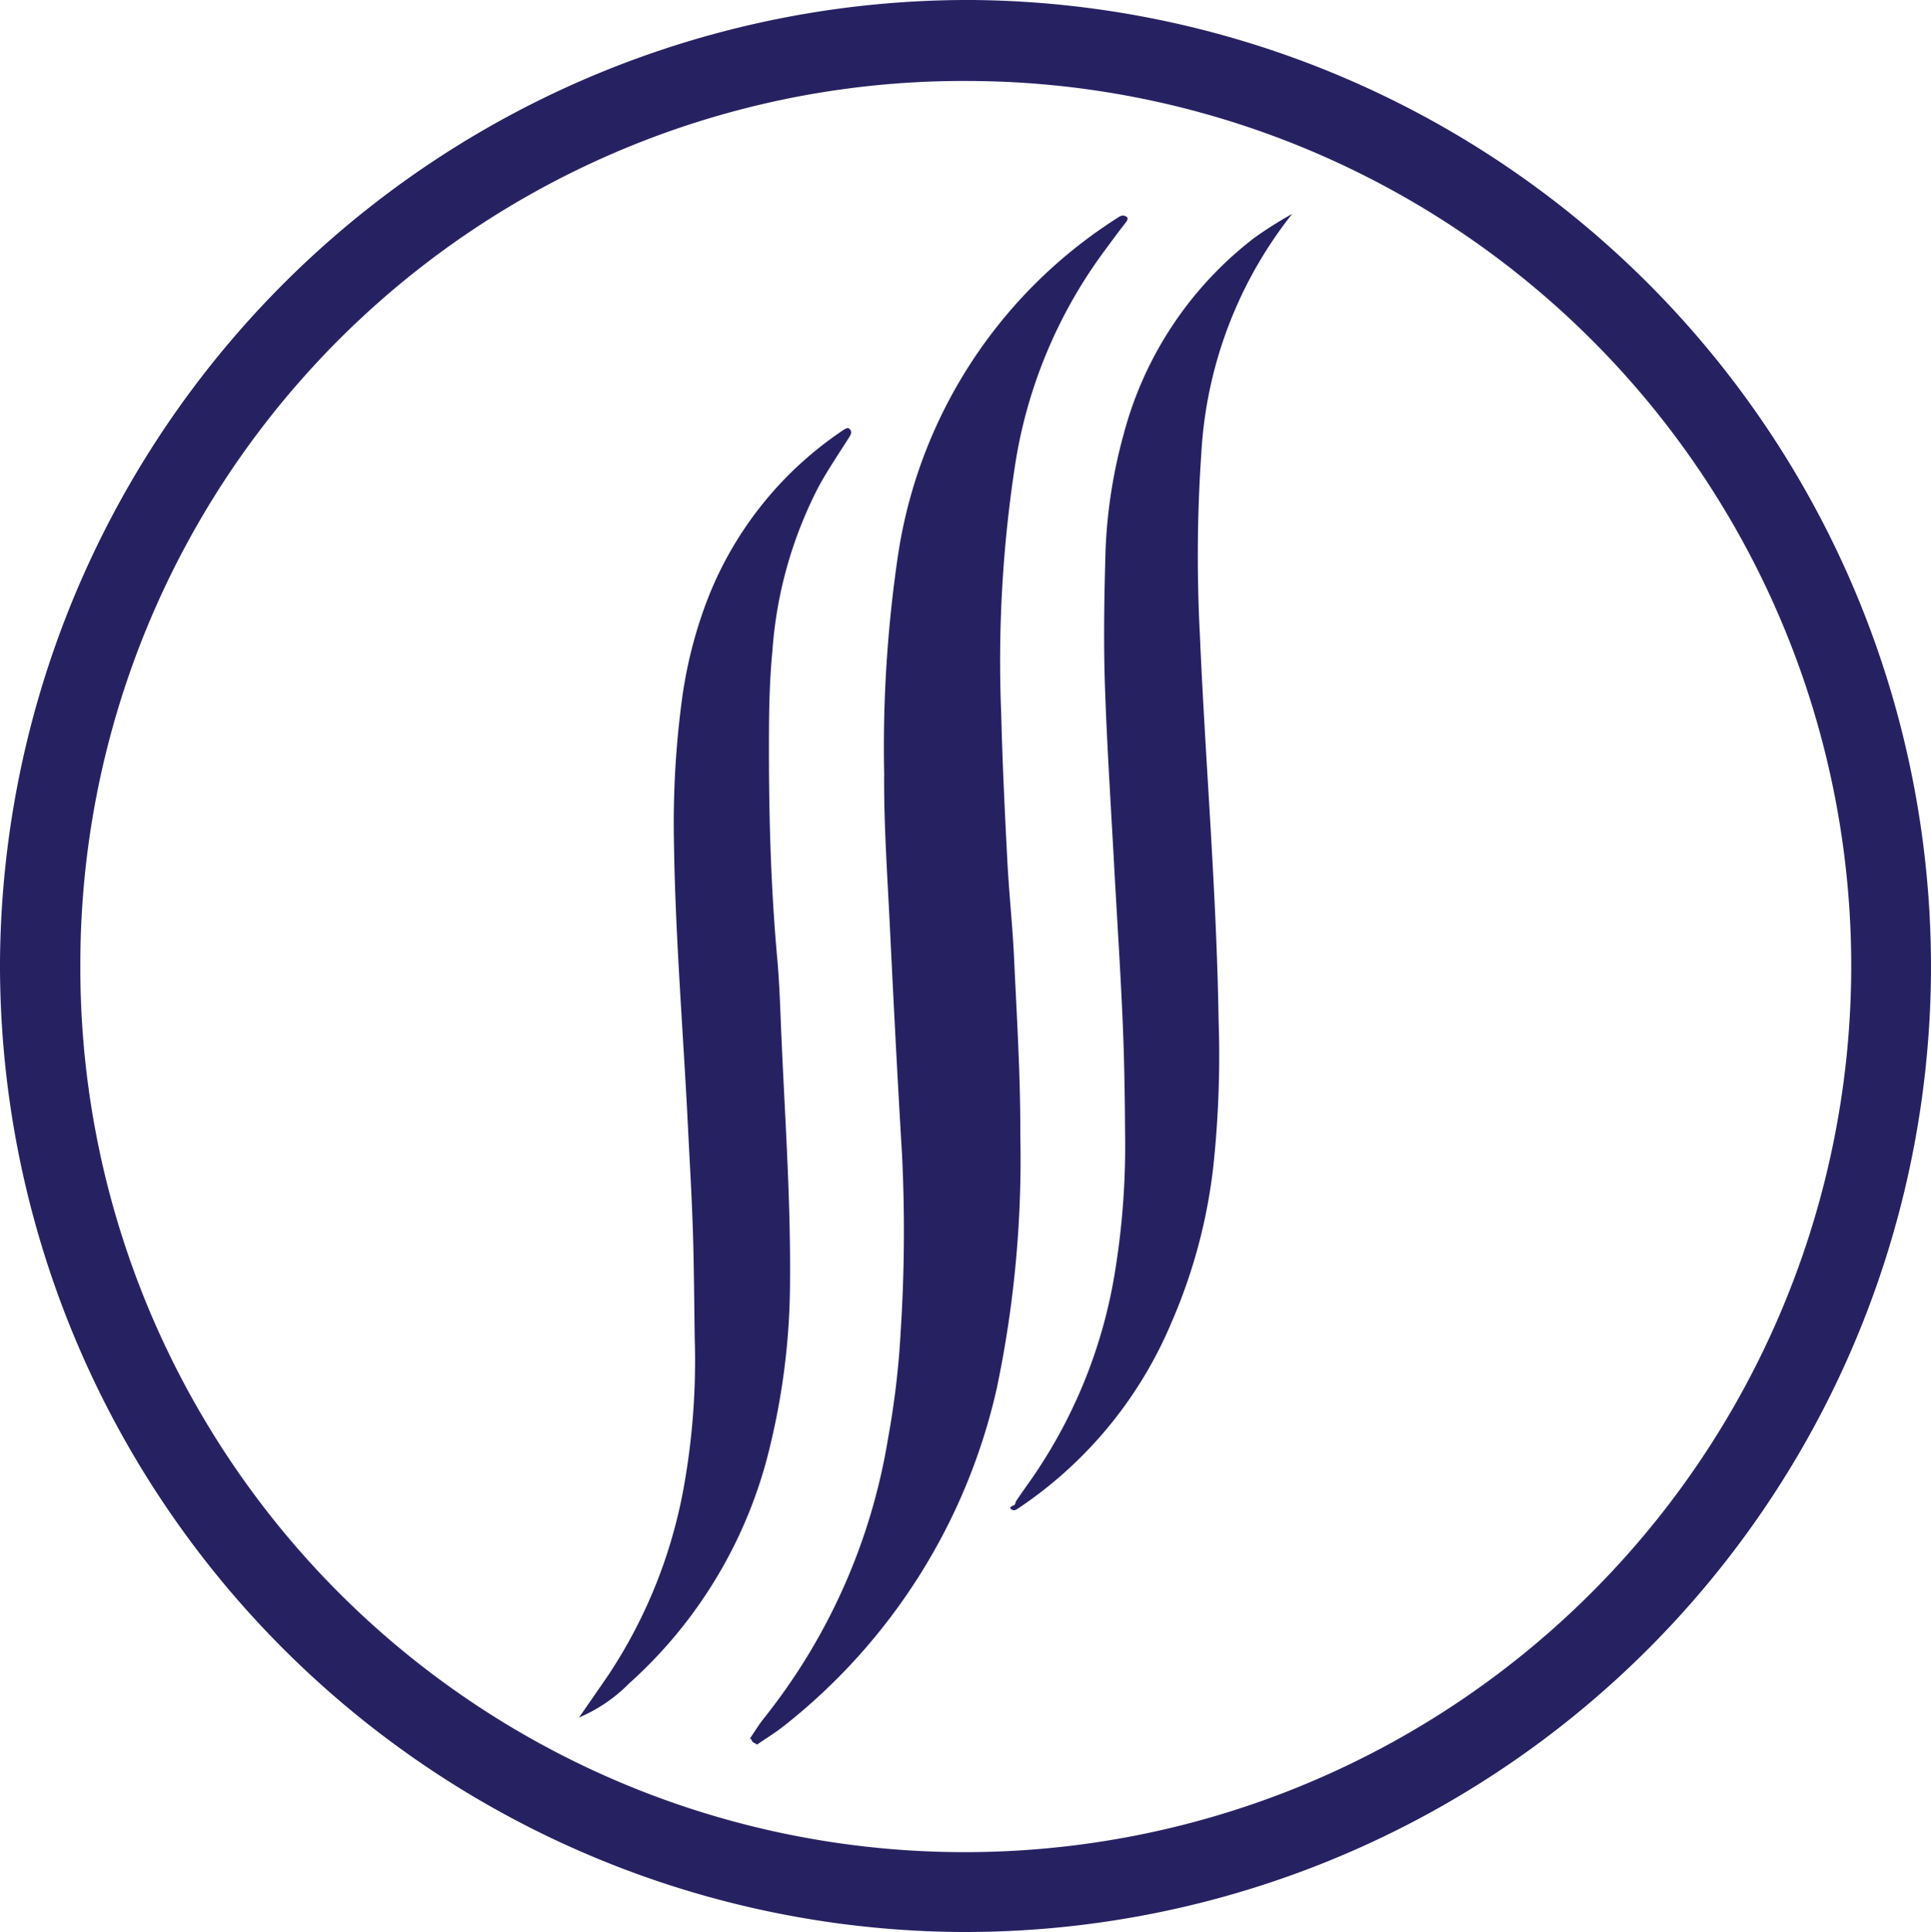
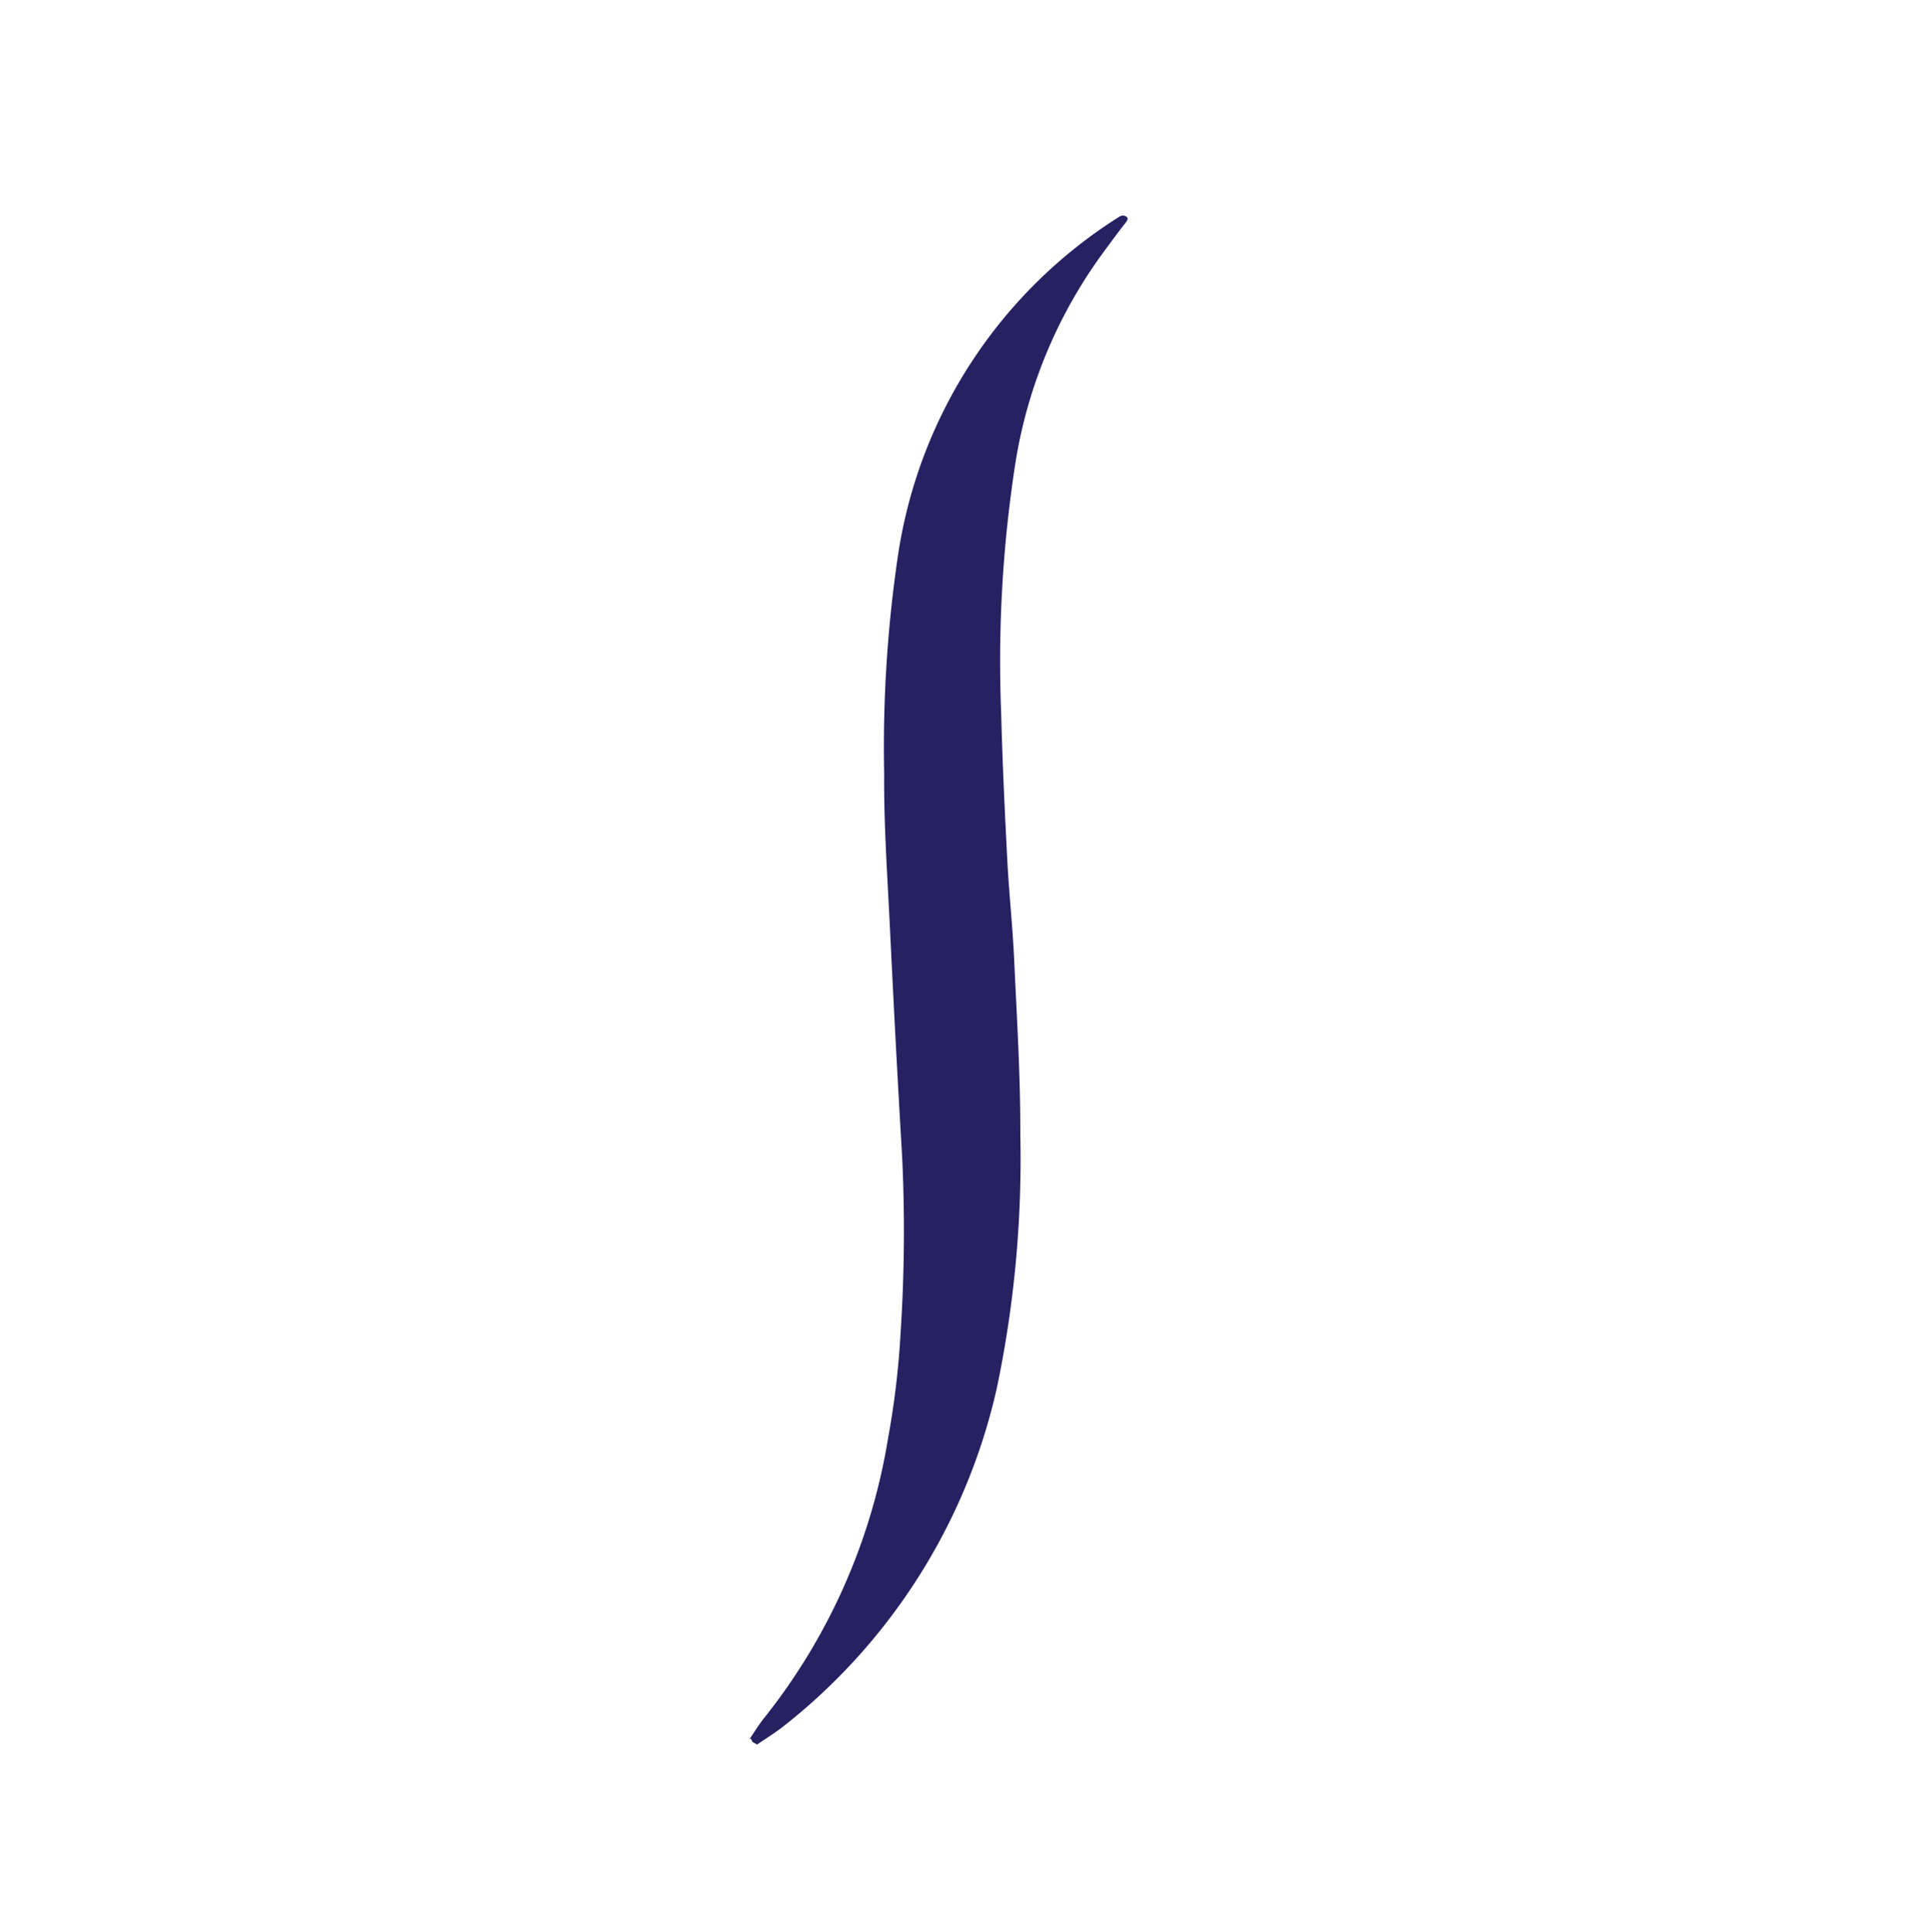
<svg xmlns="http://www.w3.org/2000/svg" width="126.025" height="126.075" viewBox="0 0 126.025 126.075">
  <g id="Group_137" data-name="Group 137" transform="translate(-308.225 -736.207)">
-     <path id="Path_377" data-name="Path 377" d="M-993.086,339.294a63.19,63.19,0,0,1,63.474-62.779,63.094,63.094,0,0,1,62.55,63.357,63.04,63.04,0,0,1-63.768,62.714A63.113,63.113,0,0,1-993.086,339.294Zm120.818.507A57.752,57.752,0,0,0-929.842,281.8a57.621,57.621,0,0,0-58,57.568,57.7,57.7,0,0,0,57.565,58.011A57.844,57.844,0,0,0-872.268,339.8Z" transform="translate(1301.311 459.692)" fill="#262262" />
    <path id="Path_412" data-name="Path 412" d="M-943.677,390.361c-.165-.109-.3-.149-.328-.225-.126-.407-.332.122-.095-.233.293-.441.574-.894.907-1.305a39.459,39.459,0,0,0,8.064-18.213,55.377,55.377,0,0,0,.825-6.979,102.087,102.087,0,0,0,.091-11.5c-.3-5-.556-10-.8-15-.161-3.3-.394-6.6-.369-9.9a85.711,85.711,0,0,1,.916-14.34,31.629,31.629,0,0,1,14.46-22.027.41.41,0,0,1,.3-.045c.275.083.264.23.07.472-.463.582-.9,1.188-1.343,1.785a31.614,31.614,0,0,0-5.809,13.7,84.278,84.278,0,0,0-.954,16.566c.08,3.2.234,6.391.4,9.583.11,2.128.343,4.25.441,6.378.177,3.831.42,7.667.405,11.5a72.772,72.772,0,0,1-1.531,16.512,38.926,38.926,0,0,1-13.861,22.026C-942.461,389.574-943.1,389.96-943.677,390.361Z" transform="translate(1301.311 459.692)" fill="#262262" />
-     <path id="Path_413" data-name="Path 413" d="M-908.764,290.485a27.623,27.623,0,0,0-5.916,15.571,98.477,98.477,0,0,0-.1,11.815c.362,8.411,1.093,16.8,1.225,25.224a67.934,67.934,0,0,1-.349,9.577,35.489,35.489,0,0,1-2.728,10.148,27.281,27.281,0,0,1-10.026,12.144c-.087.057-.218.128-.3.1-.283-.1-.249-.212.065-.331.069-.027.075-.193.133-.279q.45-.66.913-1.31a32.862,32.862,0,0,0,5.557-13.809,50.925,50.925,0,0,0,.631-8.913c-.014-2.45-.054-4.9-.161-7.351-.148-3.4-.376-6.807-.56-10.211-.212-3.937-.474-7.872-.6-11.812-.089-2.873-.035-5.754.047-8.629a33.221,33.221,0,0,1,1.18-7.561,23.805,23.805,0,0,1,8.515-12.812,26.411,26.411,0,0,1,2.419-1.537Z" transform="translate(1301.311 459.692)" fill="#262262" />
-     <path id="Path_414" data-name="Path 414" d="M-955.295,388.594c.7-1.017,1.323-1.906,1.932-2.8a32.56,32.56,0,0,0,4.873-12.064,46.508,46.508,0,0,0,.744-9.858c-.034-2.344-.046-4.69-.12-7.033-.07-2.237-.207-4.471-.317-6.706-.309-6.279-.839-12.547-.921-18.838a60.713,60.713,0,0,1,.54-9.245A29.036,29.036,0,0,1-947,315.863a23.511,23.511,0,0,1,9.007-11.321c.082-.056.235-.118.292-.081.22.144.2.331.056.557-.683,1.08-1.405,2.14-2.016,3.259a27.481,27.481,0,0,0-3.013,10.692c-.164,1.7-.215,3.4-.224,5.109-.027,5.011.088,10.017.54,15.012.125,1.379.177,2.766.232,4.15.227,5.643.65,11.278.6,16.933a45.843,45.843,0,0,1-1.241,10.451,30.1,30.1,0,0,1-9.247,15.735A10.187,10.187,0,0,1-955.295,388.594Z" transform="translate(1301.311 459.692)" fill="#262262" />
  </g>
</svg>